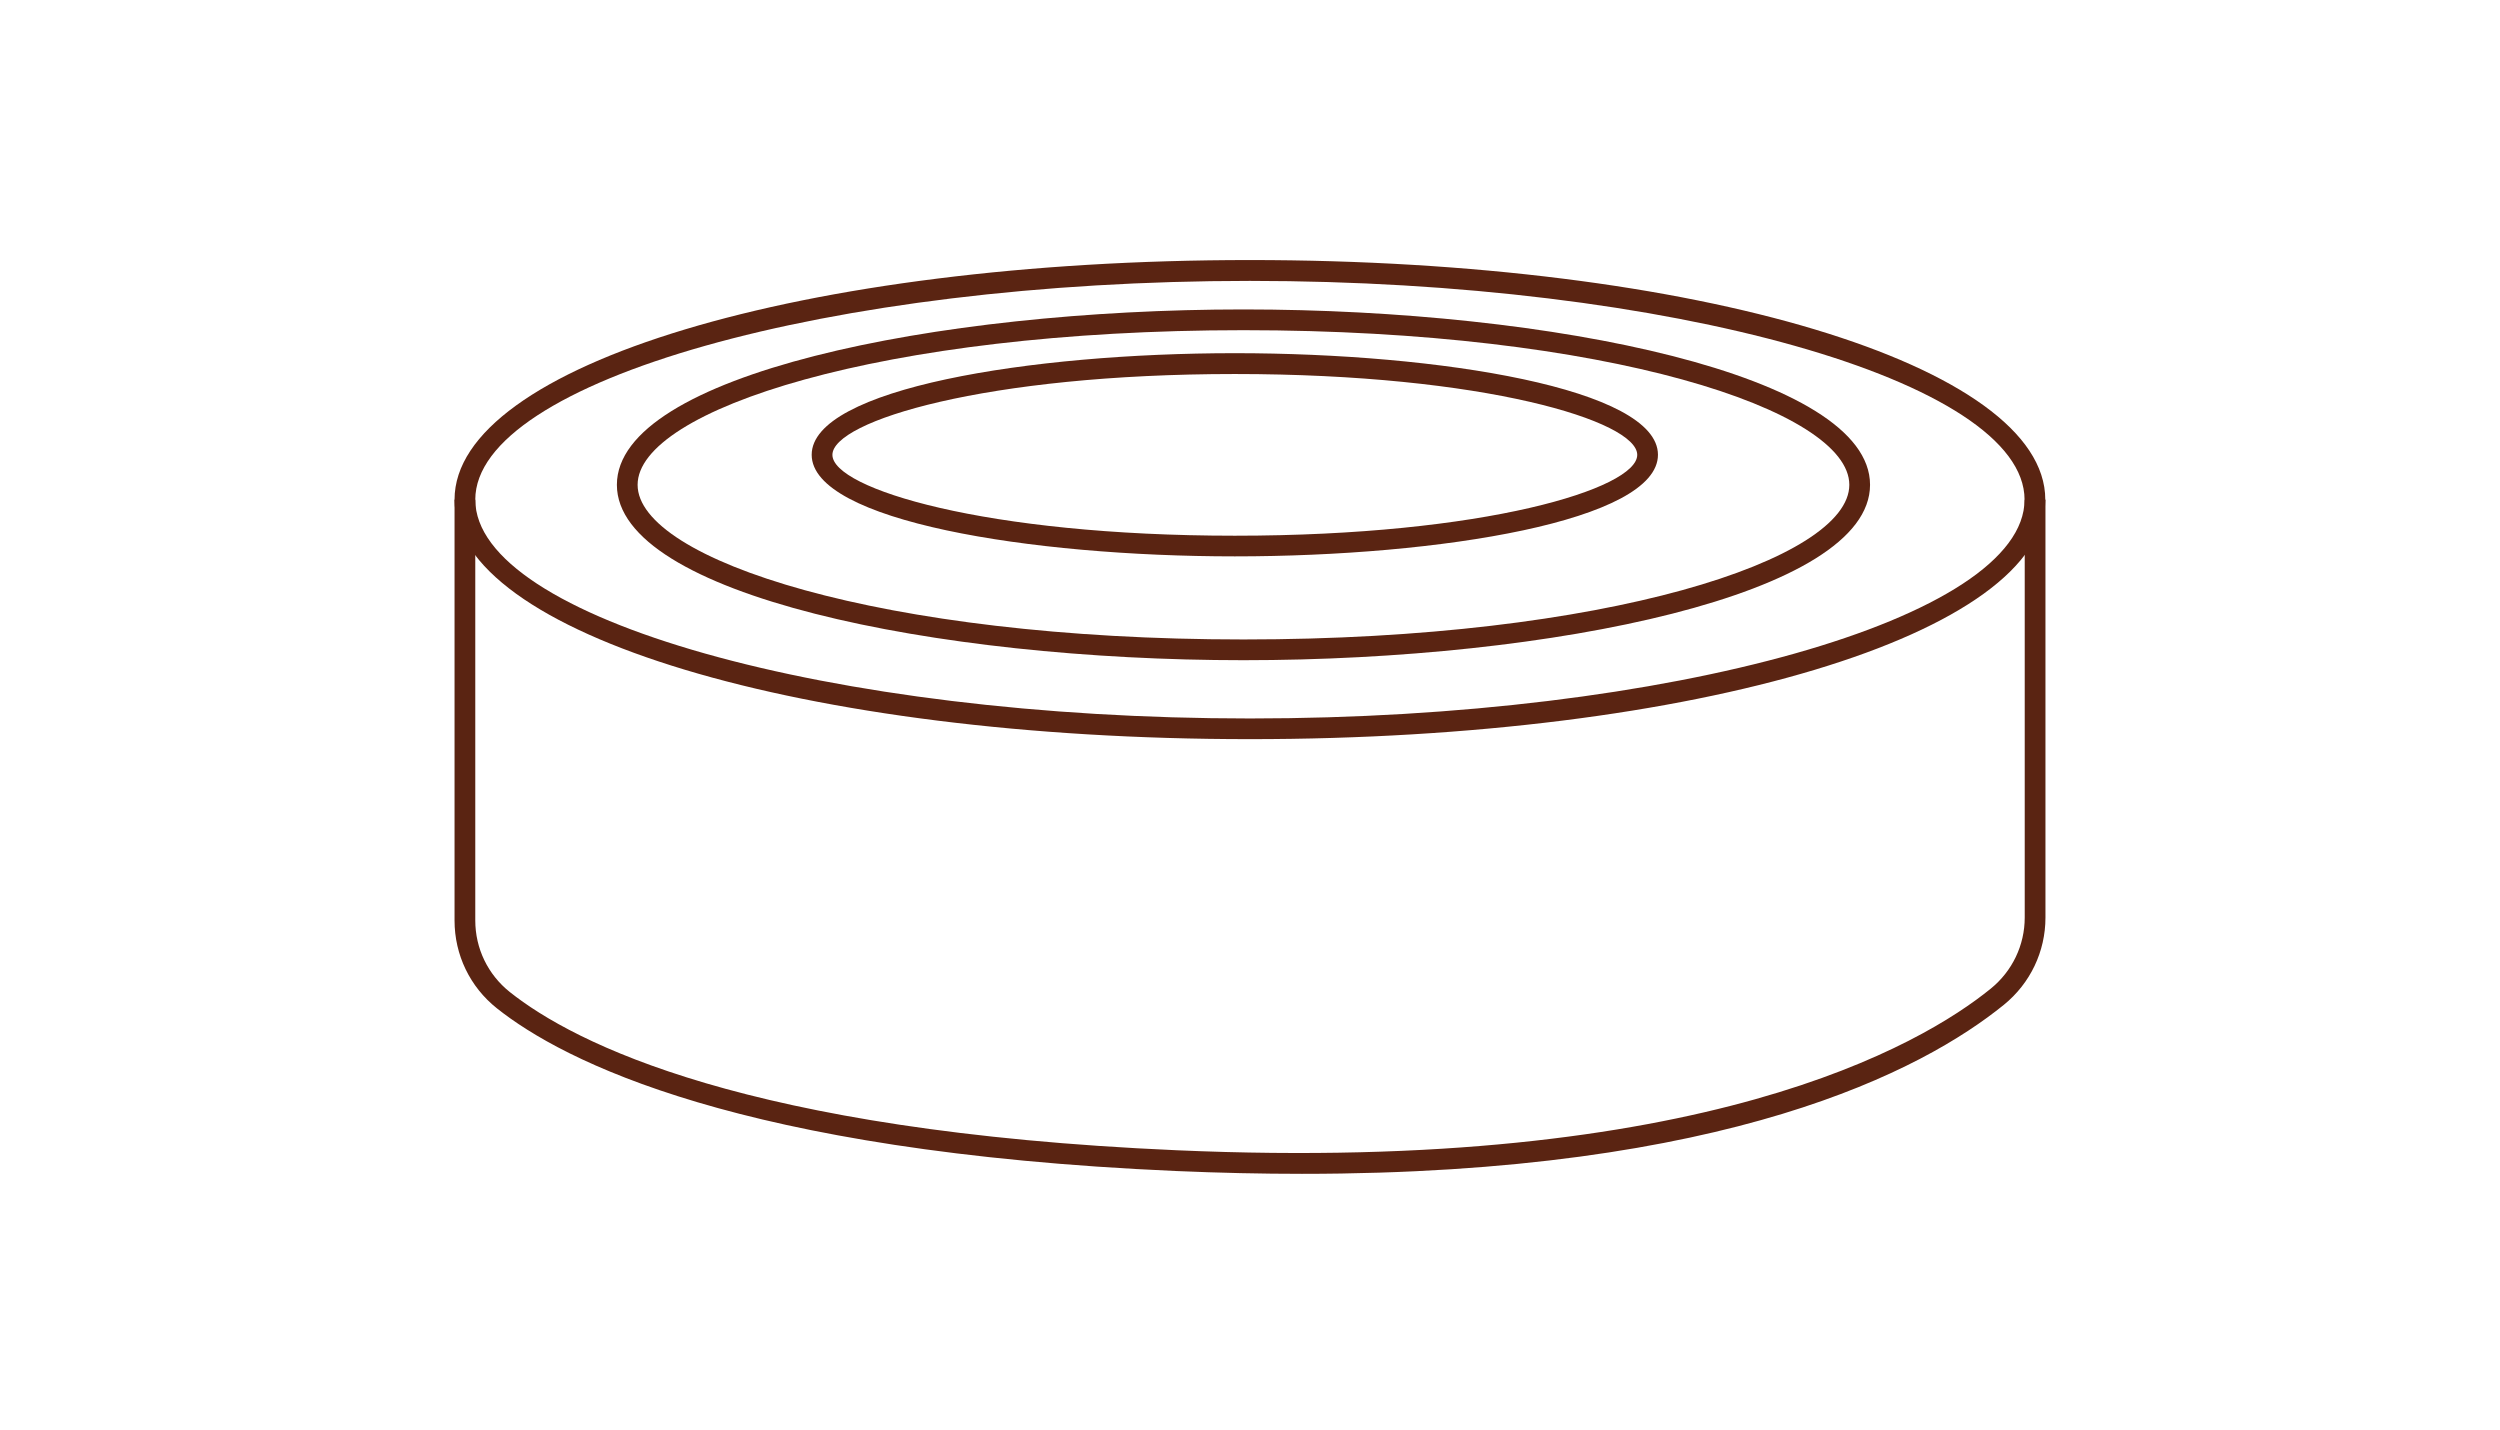
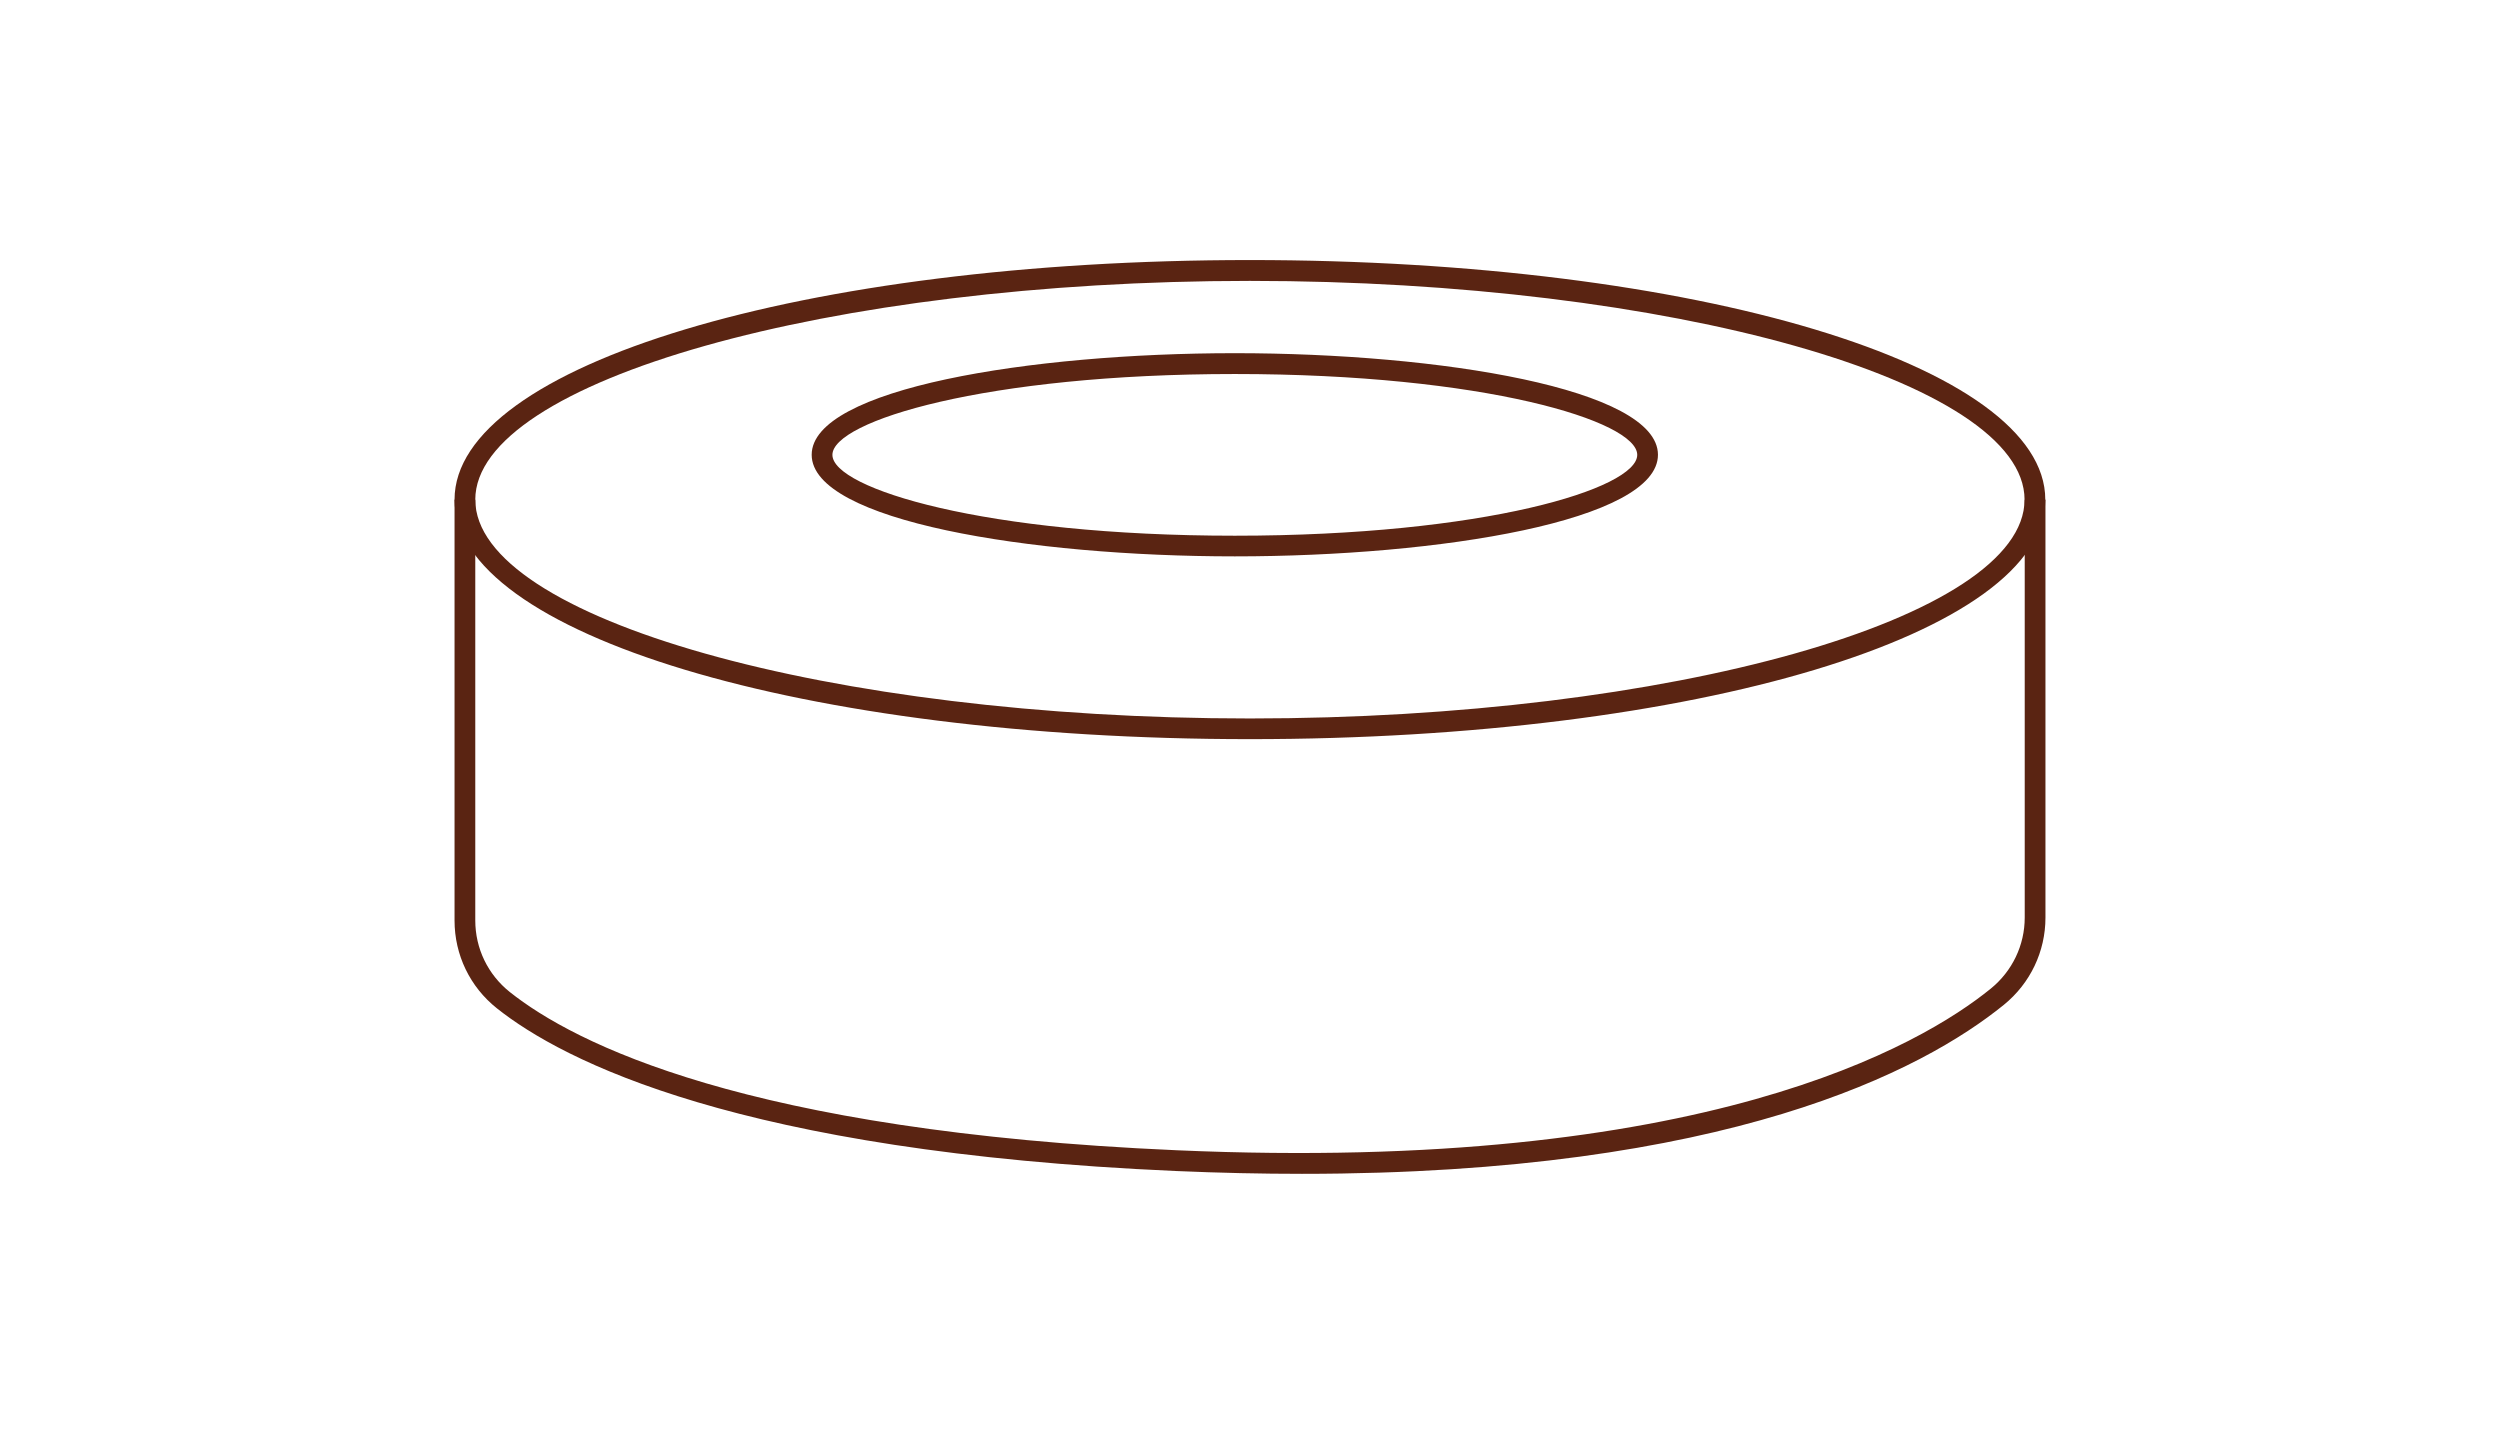
<svg xmlns="http://www.w3.org/2000/svg" width="208" height="119" viewBox="0 0 208 119" fill="none">
  <path d="M103.993 61.497C66.884 61.497 37.818 52.747 37.818 41.567C37.818 30.386 66.884 21.636 103.993 21.636C141.102 21.636 170.168 30.386 170.168 41.567C170.168 52.747 141.102 61.497 103.993 61.497ZM103.993 23.37C69.057 23.37 39.543 31.705 39.543 41.574C39.543 51.442 69.057 59.777 103.993 59.777C138.929 59.777 168.443 51.442 168.443 41.574C168.443 31.705 138.929 23.37 103.993 23.37Z" fill="#5A2412" />
-   <path d="M103.456 54.929C77.832 54.929 51.325 49.474 51.325 40.337C51.325 31.201 77.832 25.745 103.456 25.745C129.081 25.745 155.588 31.201 155.588 40.337C155.588 49.474 129.081 54.929 103.456 54.929ZM103.456 27.472C73.307 27.472 53.049 34.122 53.049 40.337C53.049 46.553 73.307 53.203 103.456 53.203C133.605 53.203 153.863 46.553 153.863 40.337C153.863 34.122 133.612 27.472 103.456 27.472Z" fill="#5A2412" />
  <path d="M102.737 46.29C85.673 46.29 67.532 43.328 67.532 37.837C67.532 32.347 85.673 29.385 102.737 29.385C119.802 29.385 137.942 32.347 137.942 37.837C137.942 43.328 119.802 46.29 102.737 46.29ZM102.737 31.118C81.997 31.118 69.257 35.034 69.257 37.844C69.257 40.655 81.99 44.571 102.737 44.571C123.485 44.571 136.218 40.655 136.218 37.844C136.218 35.034 123.478 31.118 102.737 31.118Z" fill="#5A2412" />
  <path d="M108.318 97.663C104.986 97.663 101.489 97.587 97.813 97.428C61.484 95.833 46.84 88.264 41.343 83.893C39.101 82.111 37.818 79.445 37.818 76.586V41.574H39.543V76.579C39.543 78.913 40.591 81.082 42.419 82.539C47.751 86.779 62.049 94.127 97.895 95.701C141.709 97.628 159.856 86.945 165.63 82.256C167.423 80.799 168.457 78.644 168.457 76.337V41.574H170.182V76.344C170.182 79.169 168.919 81.814 166.719 83.602C159.987 89.058 143.75 97.663 108.318 97.663Z" fill="#5A2412" />
</svg>